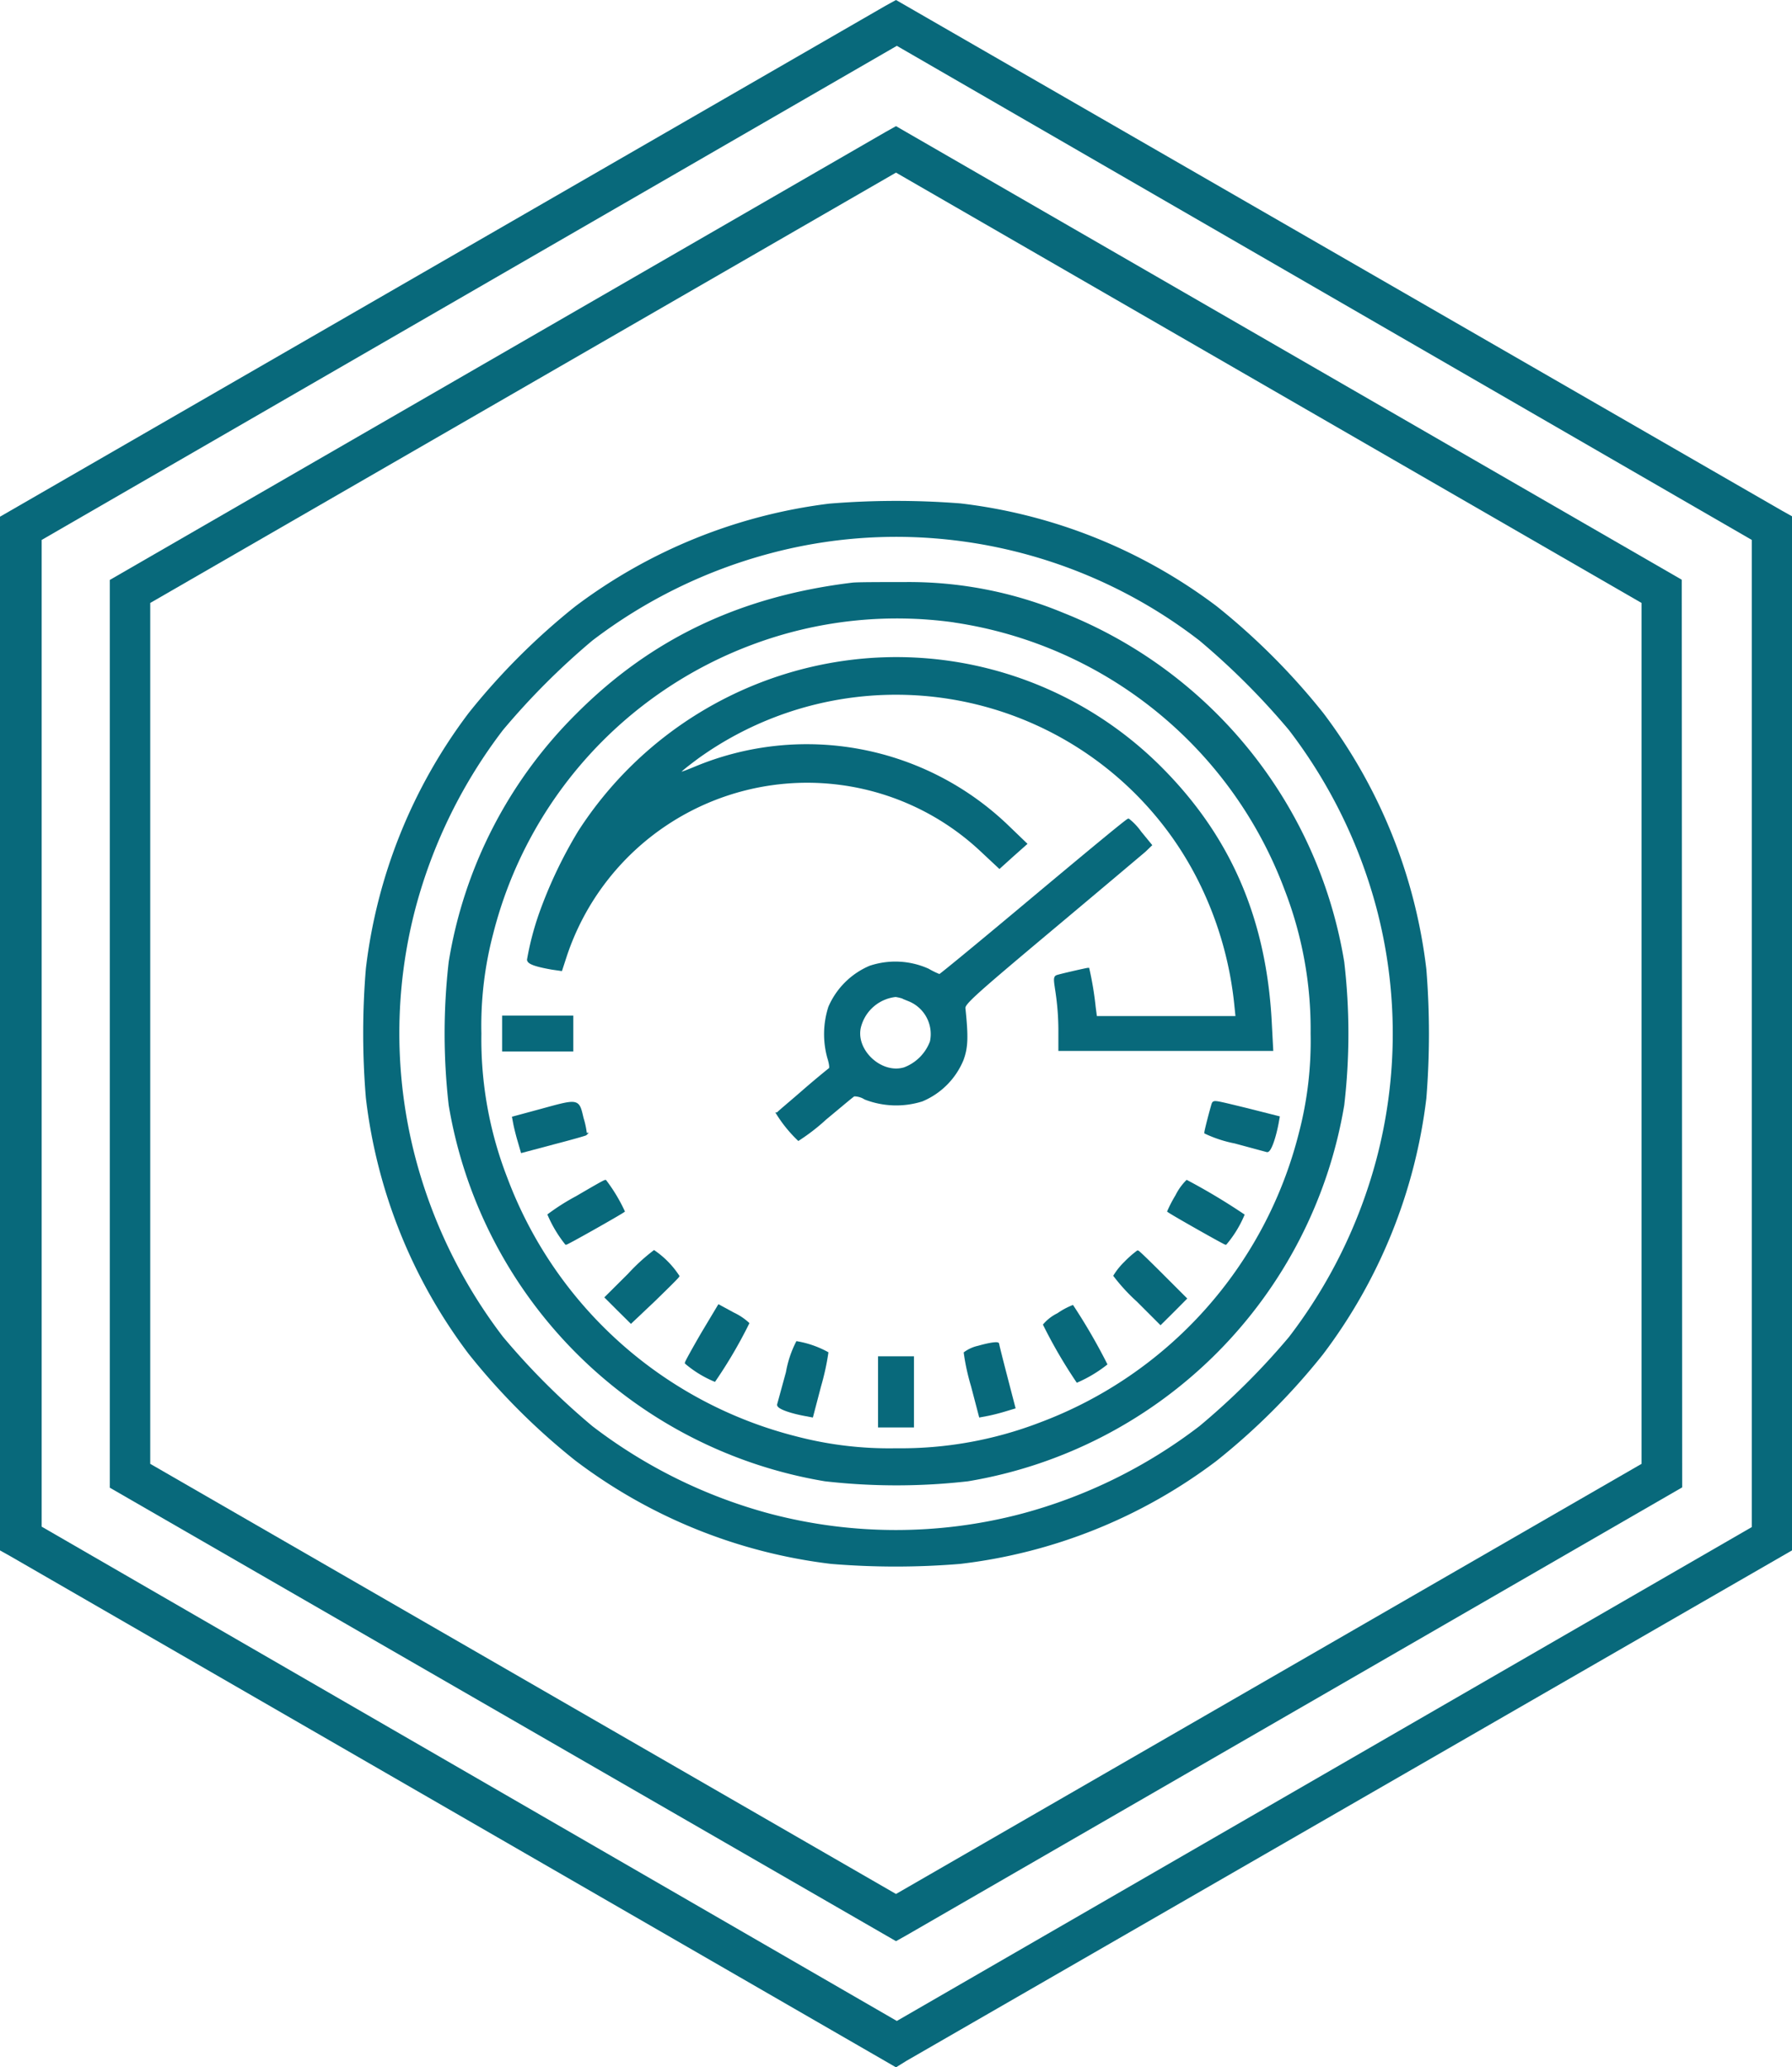
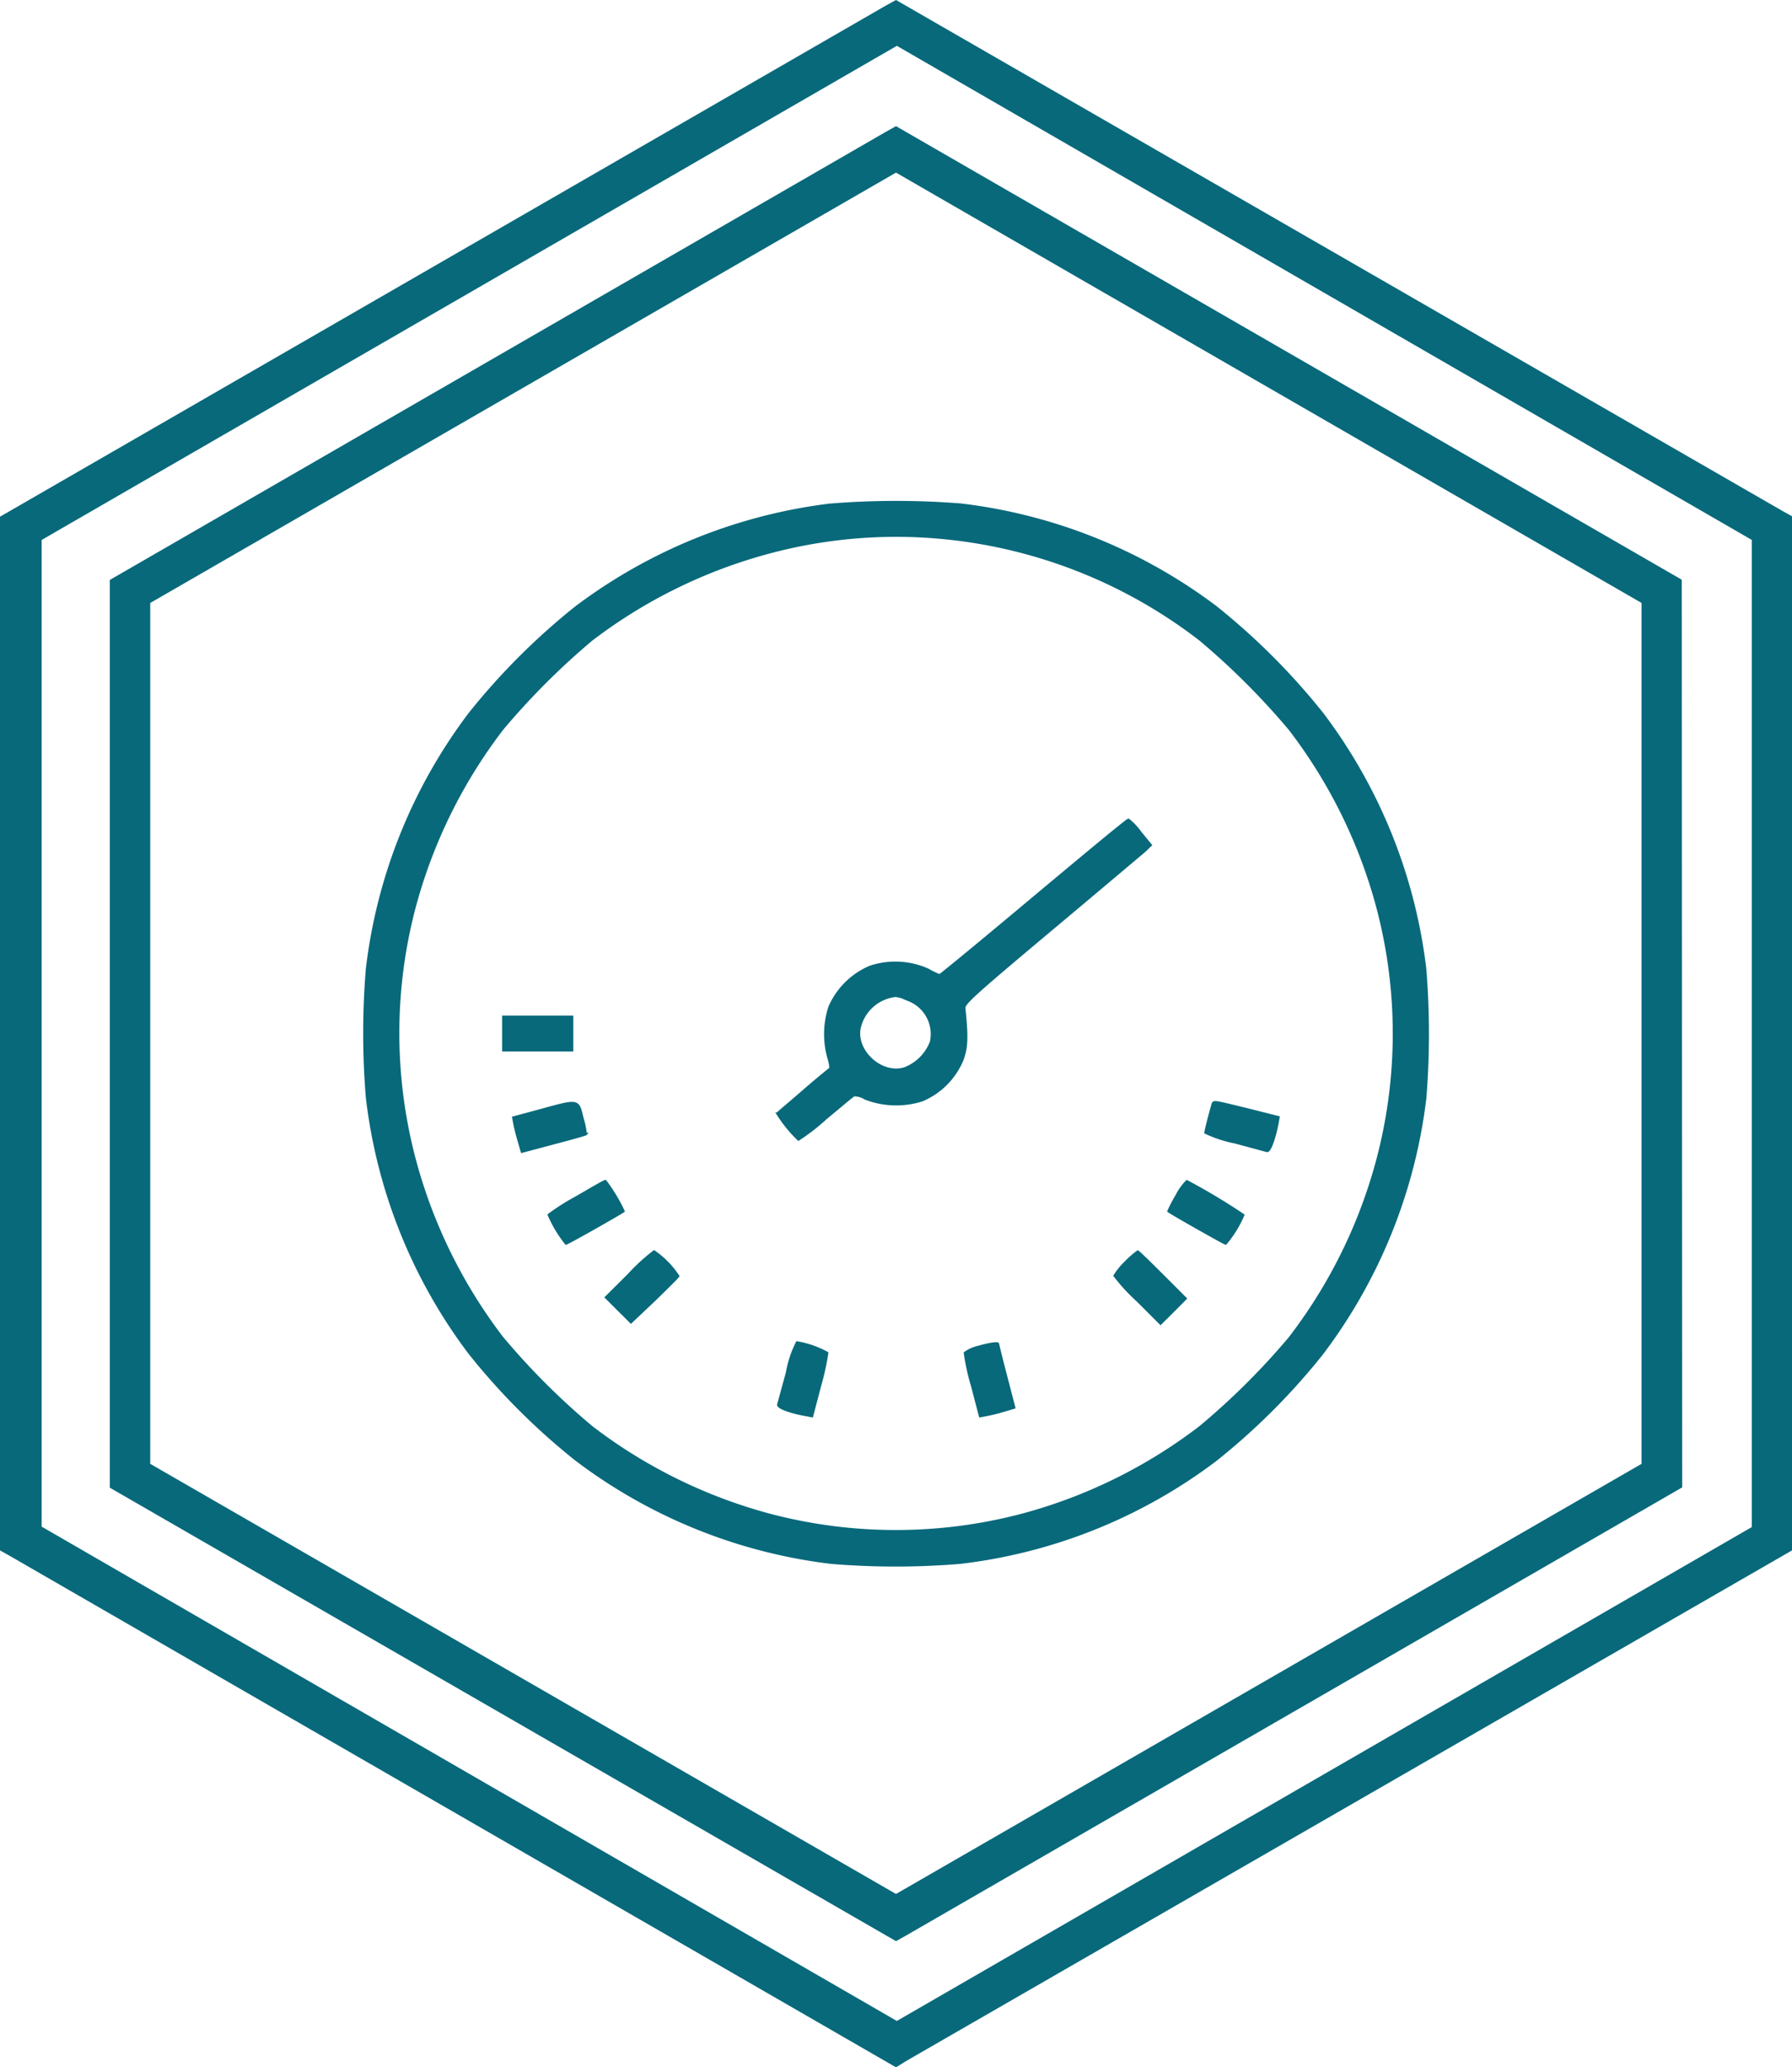
<svg xmlns="http://www.w3.org/2000/svg" id="Слой_1" data-name="Слой 1" viewBox="0 0 172 198.45">
  <defs>
    <style>.cls-1,.cls-2{fill:#08697b;}.cls-1{stroke:#08697b;stroke-miterlimit:10;stroke-width:0.25px;}</style>
  </defs>
  <path class="cls-1" d="M79.61,48.47a50.74,50.74,0,0,0-24.32,9.84,64.73,64.73,0,0,0-10.2,10.2A50.37,50.37,0,0,0,35.24,93a75.14,75.14,0,0,0,0,12.37,50.37,50.37,0,0,0,9.84,24.52,64,64,0,0,0,10.21,10.21A50.45,50.45,0,0,0,79.78,150a75.14,75.14,0,0,0,12.37,0,50.37,50.37,0,0,0,24.52-9.85,64,64,0,0,0,10.21-10.21,50.61,50.61,0,0,0,9.9-24.52,77.4,77.4,0,0,0,0-12.37,50.48,50.48,0,0,0-9.86-24.52A64.86,64.86,0,0,0,116.71,58.3a50.48,50.48,0,0,0-24.52-9.85A78.86,78.86,0,0,0,79.61,48.47Zm10.17,3.09a47.82,47.82,0,0,1,25.42,9.83A70,70,0,0,1,123.81,70a48.78,48.78,0,0,1,8.42,17.11,47.31,47.31,0,0,1,0,24.21,48.61,48.61,0,0,1-8.42,17.11A68.66,68.66,0,0,1,115.2,137a48.81,48.81,0,0,1-17.11,8.43,47.52,47.52,0,0,1-24.21,0A48.85,48.85,0,0,1,56.78,137a68.66,68.66,0,0,1-8.61-8.61,48.89,48.89,0,0,1-8.39-17.11,47.31,47.31,0,0,1,0-24.21A48.91,48.91,0,0,1,48.18,70a69.94,69.94,0,0,1,8.6-8.61A48.87,48.87,0,0,1,73.89,53,47,47,0,0,1,89.78,51.56Z" />
-   <path class="cls-1" d="M81.78,56.06c-10.67,1.3-19.21,5.35-26.4,12.57A43.16,43.16,0,0,0,43.19,92.36a60.44,60.44,0,0,0,0,13.71,43.82,43.82,0,0,0,36,36,60.44,60.44,0,0,0,13.71,0,43.83,43.83,0,0,0,36-36,59.31,59.31,0,0,0,0-13.71A43.55,43.55,0,0,0,102,58.94,38.49,38.49,0,0,0,86.78,56C84.44,56,82.19,56,81.78,56.06Zm9.8,3.57a40.26,40.26,0,0,1,31.83,25.73,37.14,37.14,0,0,1,2.51,13.86,34.93,34.93,0,0,1-1.14,9.61,40.27,40.27,0,0,1-24.93,27.84A37.31,37.31,0,0,1,86,139.15,35.32,35.32,0,0,1,76.38,138a40.24,40.24,0,0,1-27.82-24.94,36.79,36.79,0,0,1-2.48-13.85,34.72,34.72,0,0,1,1.14-9.62A40.26,40.26,0,0,1,72.15,61.77a39.72,39.72,0,0,1,19.47-2.14Z" />
-   <path class="cls-1" d="M82.9,63.34A36.31,36.31,0,0,0,55.6,79.85a43.26,43.26,0,0,0-3.75,7.9,27.81,27.81,0,0,0-1.14,4.37c0,.32.76.57,2.3.84l.84.12.44-1.35A24.44,24.44,0,0,1,94.23,81.66l1.7,1.59,1.25-1.13L98.44,81l-1.83-1.76a27.78,27.78,0,0,0-29.83-5.55c-2.2.92-2.16.75.19-1a32.63,32.63,0,0,1,45.54,7.48,32.3,32.3,0,0,1,2.94,5,34.44,34.44,0,0,1,3.15,11.32l.12,1.17H105.17l-.13-1a31.22,31.22,0,0,0-.6-3.63c-.12,0-2.76.6-3,.7s-.16.46,0,1.54a25.39,25.39,0,0,1,.27,3.49v2h20.37l-.14-2.65c-.52-9.88-3.92-17.75-10.55-24.39A35.82,35.82,0,0,0,82.9,63.34Z" />
  <path class="cls-1" d="M99.26,86.15c-4.9,4.11-9,7.49-9.08,7.49a8.11,8.11,0,0,1-1.11-.54,7.66,7.66,0,0,0-5.57-.27,7.39,7.39,0,0,0-3.87,3.85,8.44,8.44,0,0,0-.1,4.85c.16.5.24,1,.14,1.08s-1.25,1-2.59,2.17-2.44,2.07-2.44,2.13a12.82,12.82,0,0,0,2,2.46,19.14,19.14,0,0,0,2.58-2c1.39-1.15,2.56-2.15,2.74-2.25a2,2,0,0,1,1.08.31,8.22,8.22,0,0,0,5.45.18,7.2,7.2,0,0,0,3.87-3.89c.43-1.18.47-2.14.18-4.93-.05-.46.79-1.23,8.31-7.54,4.61-3.86,8.64-7.27,9-7.57l.58-.56-1-1.22a5.75,5.75,0,0,0-1.12-1.19C108.22,78.68,104.15,82.06,99.26,86.15ZM87.26,96a3.52,3.52,0,0,1,2.12,4,4.39,4.39,0,0,1-2.57,2.58c-2.34.7-5-1.9-4.24-4.2a4,4,0,0,1,3.4-2.8,4.33,4.33,0,0,1,1.32.42Z" />
  <path class="cls-1" d="M48.32,99.22v1.59H54.9V97.62H48.32Z" />
  <path class="cls-1" d="M51.94,106.57l-2.66.72.12.64c.07.34.25,1.08.41,1.61l.29,1,3-.8c1.66-.43,3.07-.83,3.11-.87a8.07,8.07,0,0,0-.32-1.52C55.47,105.56,55.56,105.58,51.94,106.57Z" />
  <path class="cls-1" d="M116.41,106c-.22.74-.69,2.54-.69,2.72a11.86,11.86,0,0,0,2.81.92l3.07.83c.24.1.7-1.08,1-2.65l.1-.56-3-.76C116.44,105.71,116.53,105.71,116.41,106Z" />
  <path class="cls-1" d="M55.36,114.93a21.1,21.1,0,0,0-2.67,1.69,12.21,12.21,0,0,0,1.64,2.74c.13,0,5.14-2.83,5.5-3.1a15.86,15.86,0,0,0-1.73-2.87C58,113.39,56.78,114.1,55.36,114.93Z" />
  <path class="cls-1" d="M112.94,114.79a12.89,12.89,0,0,0-.77,1.47c.37.28,5.36,3.1,5.47,3.1a10.7,10.7,0,0,0,1.67-2.72,60,60,0,0,0-5.39-3.23A5.33,5.33,0,0,0,112.94,114.79Z" />
  <path class="cls-1" d="M60.38,122.35l-2.2,2.19,1.2,1.2,1.18,1.17,2.22-2.1c1.22-1.19,2.26-2.21,2.3-2.31a8.58,8.58,0,0,0-2.3-2.35A18.59,18.59,0,0,0,60.38,122.35Z" />
  <path class="cls-1" d="M108,121.22a6.63,6.63,0,0,0-1,1.24,17.87,17.87,0,0,0,2.2,2.39l2.19,2.19,1.2-1.19,1.19-1.2-2.23-2.23c-1.24-1.24-2.29-2.26-2.35-2.26A10.11,10.11,0,0,0,108,121.22Z" />
-   <path class="cls-1" d="M67.42,128c-.86,1.48-1.56,2.75-1.56,2.83a10.53,10.53,0,0,0,2.72,1.67,45.07,45.07,0,0,0,3.2-5.46,5.69,5.69,0,0,0-1.4-.93L69,125.36Z" />
-   <path class="cls-1" d="M101.56,126.17a4.12,4.12,0,0,0-1.31,1,47.07,47.07,0,0,0,3.15,5.41,12.67,12.67,0,0,0,2.74-1.64,56.15,56.15,0,0,0-3.2-5.52A6.87,6.87,0,0,0,101.56,126.17Z" />
+   <path class="cls-1" d="M101.56,126.17A6.87,6.87,0,0,0,101.56,126.17Z" />
  <path class="cls-1" d="M75.56,131.74l-.84,3.07c-.12.28,1.06.72,2.57,1l.64.12.76-2.9a23.88,23.88,0,0,0,.69-3.15,9.25,9.25,0,0,0-2.87-1A10.13,10.13,0,0,0,75.56,131.74Z" />
  <path class="cls-1" d="M93.9,129.31a3.4,3.4,0,0,0-1.27.57,21.06,21.06,0,0,0,.69,3.15l.76,2.9.64-.12c.34-.06,1.08-.24,1.61-.4l1-.3-.78-3c-.42-1.62-.77-3-.77-3.09S95.24,128.93,93.9,129.31Z" />
-   <path class="cls-1" d="M84.4,133.61v3.29h3.2v-6.58H84.4Z" />
  <path class="cls-2" d="M161.42,55.65,86,12.11l-1,.56-74.46,43v87.14L86,186.34l1-.56,74.46-43Zm-147,84.87V57.88L86,16.57l71.56,41.31v82.64L86,181.81Z" />
  <path class="cls-2" d="M87,197.83l85-49V49.56L171,49,86,0,85,.55,0,49.6v99.23l1,.56,85,49.06ZM4,146.55V51.83L86.08,4.4l82.06,47.43v94.76L86.08,194Z" />
</svg>